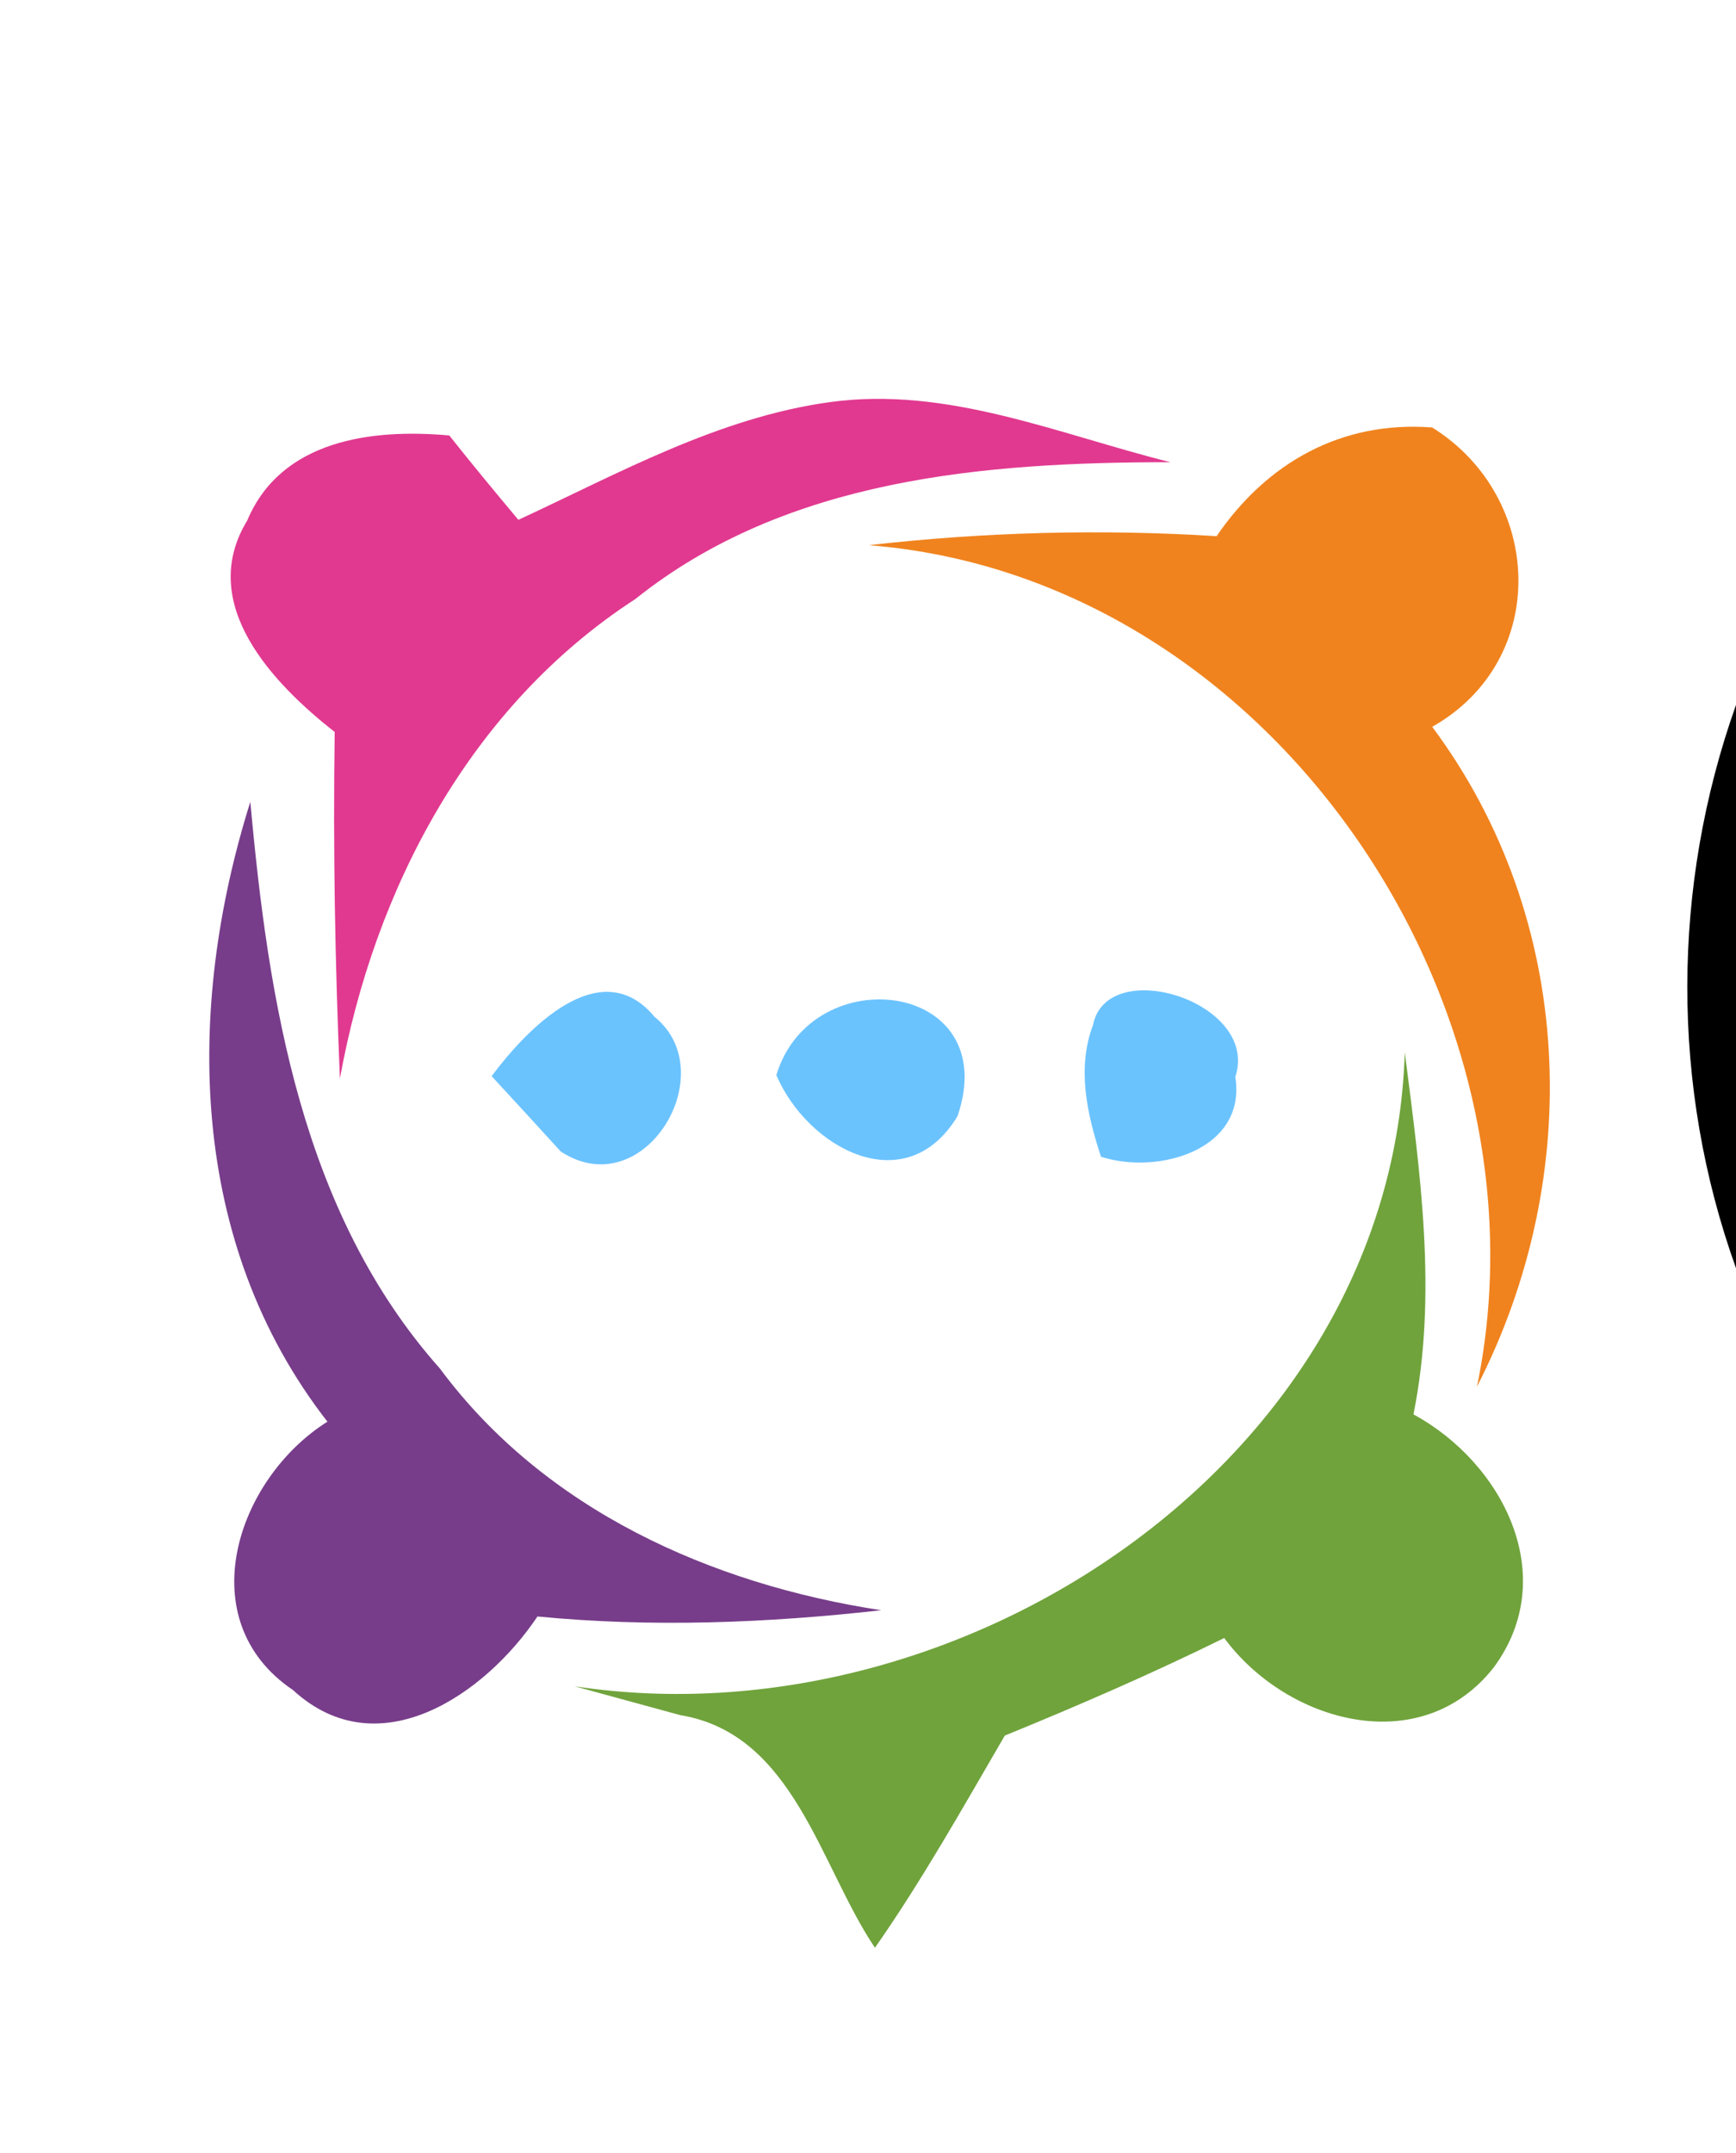
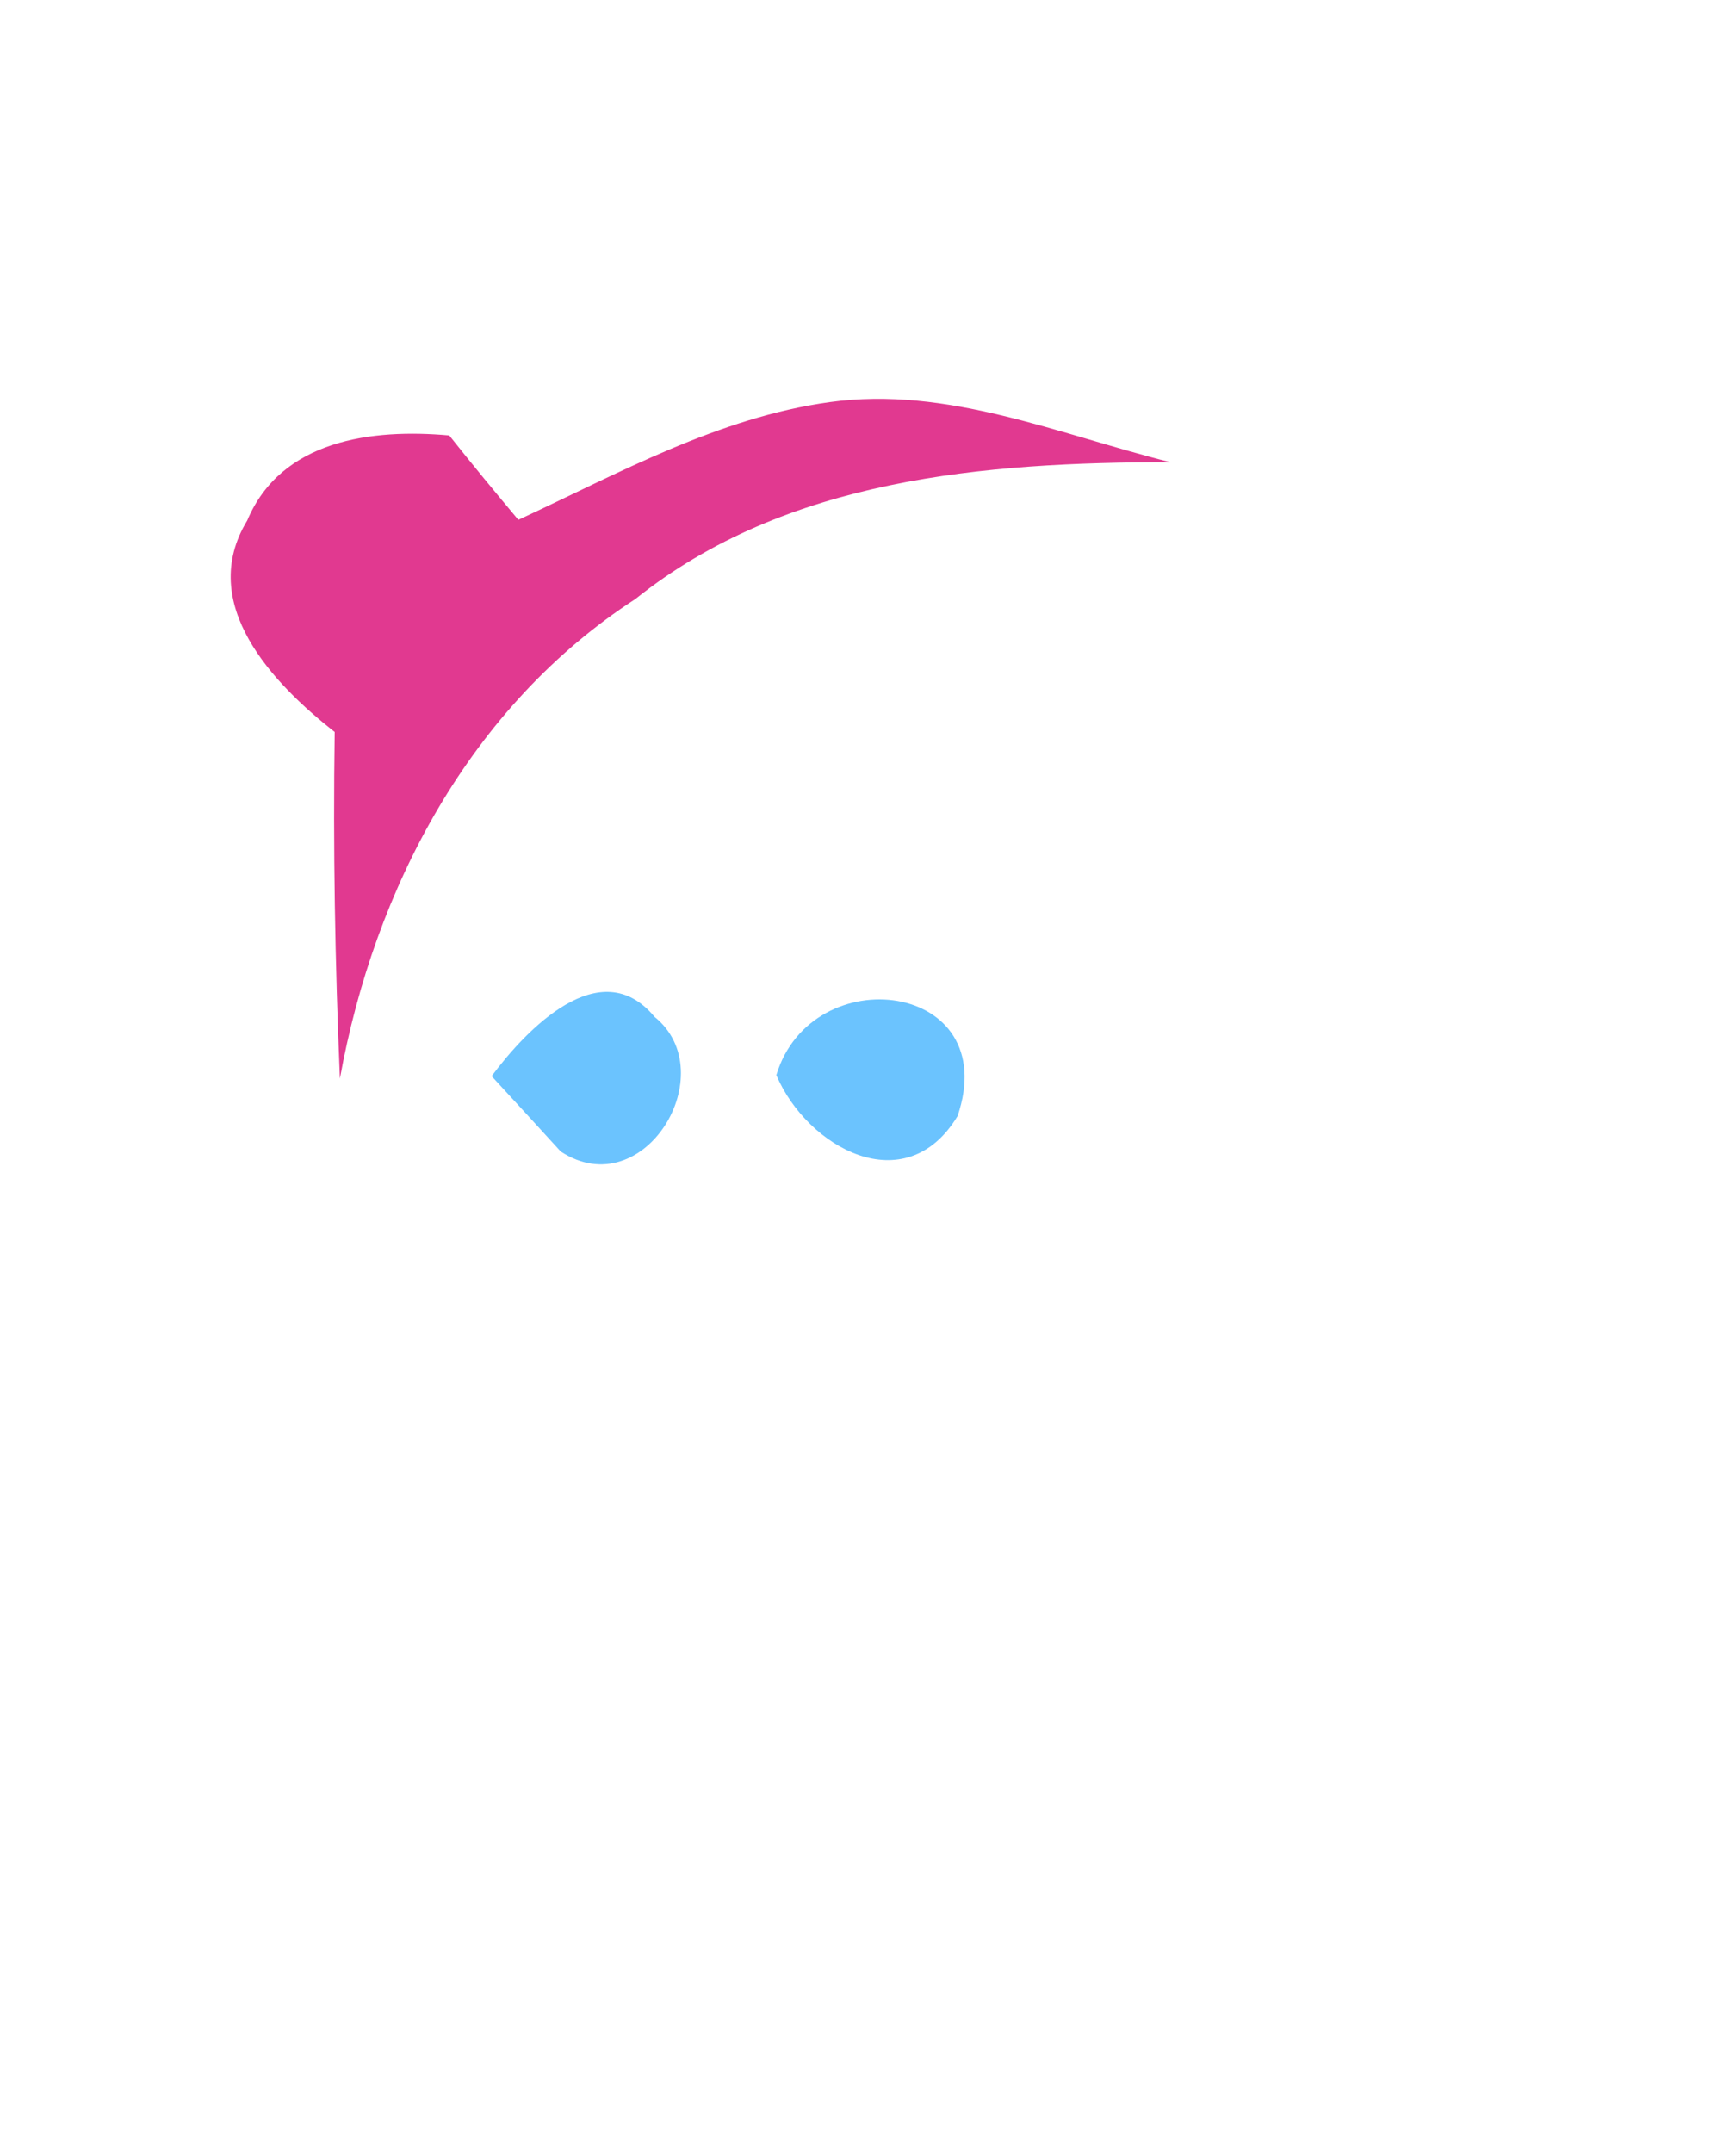
<svg xmlns="http://www.w3.org/2000/svg" width="50pt" height="62pt" viewBox="0 0 50 62" version="1.1">
  <g id="#ffffffff">
</g>
  <g id="#e13990ff">
    <path fill="#e13990" opacity="1.00" d=" M 14.93 14.97 C 17.82 13.63 20.70 12.02 23.90 11.58 C 27.29 11.11 30.50 12.51 33.71 13.31 C 28.37 13.31 22.65 13.77 18.30 17.25 C 13.55 20.33 10.78 25.58 9.79 31.06 C 9.65 27.74 9.59 24.41 9.64 21.08 C 7.86 19.68 5.66 17.39 7.12 14.99 C 8.10 12.66 10.72 12.34 12.94 12.54 C 13.59 13.36 14.26 14.17 14.93 14.97 Z" />
  </g>
  <g id="#f0831eff">
-     <path fill="#f0831e" opacity="1.00" d=" M 35.04 15.44 C 36.49 13.32 38.64 12.11 41.25 12.31 C 44.47 14.32 44.65 19.01 41.25 20.93 C 45.37 26.46 45.65 33.87 42.54 39.93 C 44.83 28.83 36.55 16.61 25.02 15.70 C 28.35 15.32 31.70 15.23 35.04 15.44 Z" />
-   </g>
+     </g>
  <g id="#000000ff">
-     <path fill="#000000" opacity="1.00" d=" M 50.00 36.52 C 48.12 31.29 48.14 25.53 50.00 20.30 L 50.00 36.52 Z" />
-   </g>
+     </g>
  <g id="#773d8aff">
-     <path fill="#773d8a" opacity="1.00" d=" M 9.43 40.94 C 5.43 35.80 5.33 29.07 7.21 23.09 C 7.73 28.84 8.69 34.93 12.67 39.41 C 15.69 43.48 20.48 45.62 25.38 46.37 C 22.09 46.74 18.77 46.87 15.48 46.55 C 13.98 48.79 10.90 50.93 8.44 48.67 C 5.46 46.66 6.81 42.59 9.43 40.94 Z" />
-   </g>
+     </g>
  <g id="#6bc3feff">
    <path fill="#6bc3fe" opacity="1.00" d=" M 14.16 30.99 C 15.15 29.66 17.29 27.40 18.85 29.28 C 20.85 30.89 18.55 34.73 16.15 33.16 C 15.65 32.61 14.66 31.53 14.16 30.99 Z" />
    <path fill="#6bc3fe" opacity="1.00" d=" M 22.36 30.96 C 23.38 27.58 28.90 28.25 27.58 32.14 C 26.08 34.62 23.25 33.05 22.36 30.96 Z" />
-     <path fill="#6bc3fe" opacity="1.00" d=" M 31.48 29.52 C 31.88 27.48 36.29 28.85 35.58 31.01 C 35.91 33.13 33.33 33.84 31.71 33.31 C 31.31 32.09 31.01 30.76 31.48 29.52 Z" />
  </g>
  <g id="#70a33cff">
-     <path fill="#70a33c" opacity="1.00" d=" M 16.55 48.56 C 27.68 50.25 40.10 42.07 40.46 30.30 C 40.90 33.76 41.41 37.26 40.71 40.73 C 43.29 42.13 44.96 45.40 43.02 48.02 C 40.92 50.69 37.06 49.61 35.26 47.17 C 33.19 48.19 31.07 49.11 28.94 49.98 C 27.74 52.04 26.57 54.13 25.20 56.09 C 23.61 53.73 22.87 49.93 19.59 49.39 C 18.83 49.18 17.31 48.77 16.55 48.56 Z" />
-   </g>
+     </g>
</svg>